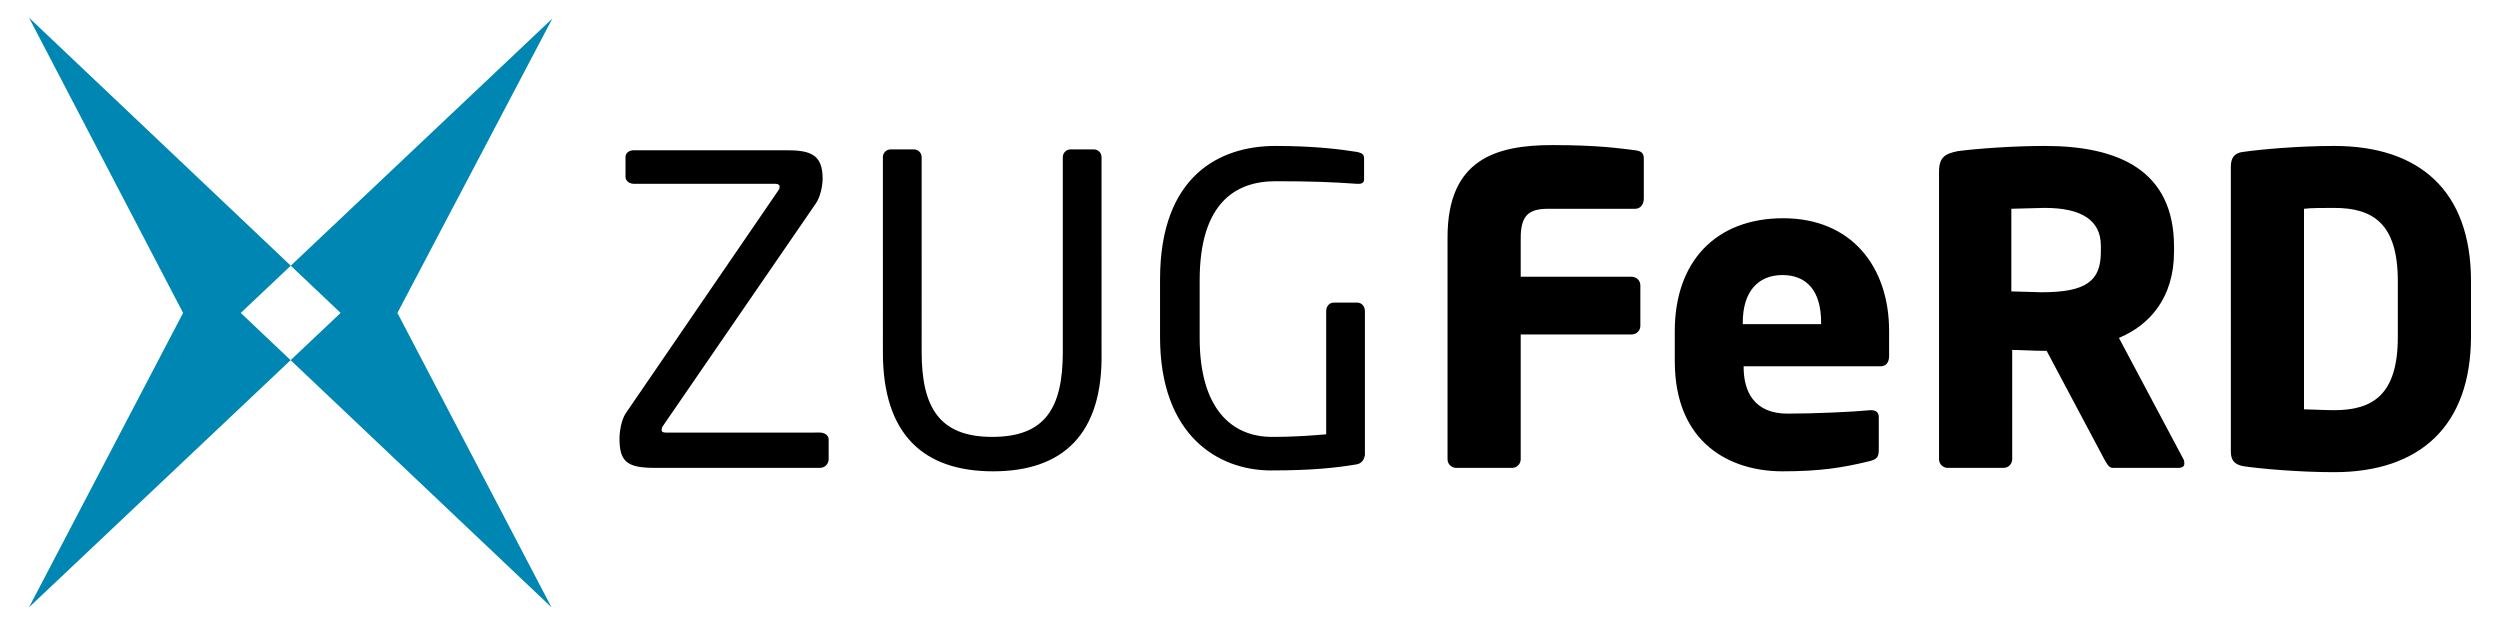
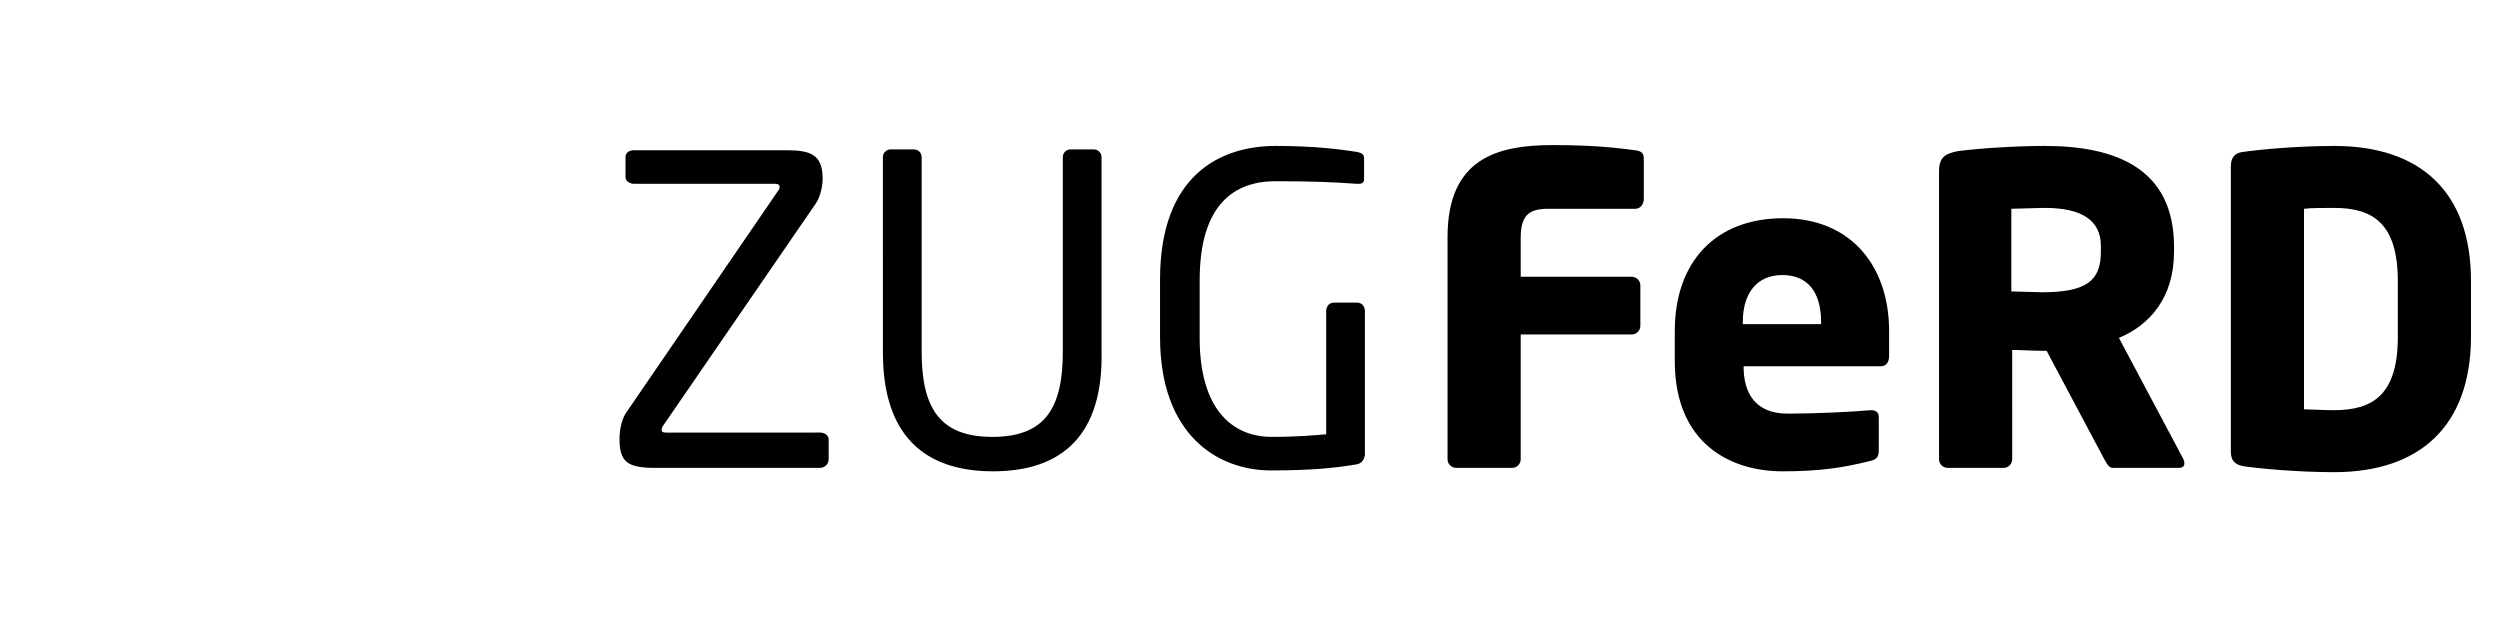
<svg xmlns="http://www.w3.org/2000/svg" id="svg2997" version="1.1" width="200" height="50" viewBox="-2.055 -2.055 287.81 72.61">
  <defs id="defs2994" />
-   <path class="cls-1" d="M 42.8,34.3 60.7,68.5 24.6,34.3 60.8,0.1 Z M 17.9,34.3 0,68.5 36.2,34.3 0,0 Z" id="path2942" style="fill:#0086b3;stroke-width:0px" />
  <path id="path2944" d="m 177.001,14.8 c -6.5,0 -12.201,1.599 -12.201,10.699 v 25.801 c 0,0.6 0.5,1 1,1 h 6.5 c 0.6,0 1,-0.5 1,-1 v -14.5 h 12.9 c 0.6,0 1,-0.5 1,-1 v -4.701 c 0,-0.6 -0.5,-1 -1,-1 h -12.9 v -4.5 c 0,-2.6 0.901,-3.398 3.201,-3.398 h 10.1 c 0.6,0 1,-0.501 1,-1.201 V 16.4 c 0,-0.7 -0.3,-0.9 -1,-1 -1.7,-0.2 -4.2,-0.6 -9.6,-0.6 z m -32.201,0.1 c -6.4,0 -13.4,3.4 -13.4,15.5 v 6.699 c 0,11.4 6.7,15.5 12.9,15.5 4.7,0 7.5,-0.299 9.9,-0.699 0.6,-0.1 0.9,-0.5 1,-1.1 V 34.099 c 0,-0.6 -0.4,-1 -0.9,-1 h -2.699 c -0.6,0 -0.9,0.5 -0.9,1 V 48.4 c -1.2,0.1 -3.301,0.301 -6.301,0.301 -4.7,0 -8.398,-3.3 -8.398,-11.5 v -6.701 c 0,-9 4.199,-11.5 8.799,-11.5 4.3,0 6.6,0.101 9.5,0.301 h 0.201 c 0.4,0 0.6,-0.2 0.6,-0.5 v -2.5 c 0,-0.5 -0.401,-0.601 -0.801,-0.701 -1.9,-0.3 -4.9,-0.699 -9.5,-0.699 z m 89.4,0 c -3.6,0 -7.8,0.3 -10.1,0.6 -1.5,0.3 -2.201,0.7 -2.201,2.4 v 33.4 c 0,0.6 0.5,1 1,1 h 6.5 c 0.6,0 1,-0.5 1,-1 V 38.599 c 0.9,0 2.5,0.102 3.5,0.102 h 0.5 l 6.701,12.6 c 0.3,0.5 0.5,1 1,1 h 7.6 c 0.5,0 0.699,-0.2 0.699,-0.5 0,-0.1 3.9e-4,-0.3 -0.1,-0.5 l -7.5,-14.1 c 3.6,-1.5 6.4,-4.7 6.4,-10 v -0.602 c 0,-8.9 -6.5,-11.699 -15,-11.699 z m 33.6,0 c -4.1,0 -8.6,0.399 -10.6,0.699 -0.9,0.1 -1.4,0.601 -1.4,1.701 V 50.4 c 0,1.1 0.5,1.499 1.4,1.699 2,0.3 6.5,0.701 10.6,0.701 9.9,0 15.9,-5.301 15.9,-15.801 v -6.4 c 0,-10.5 -6,-15.699 -15.9,-15.699 z m -167.699,0.4 c -0.5,0 -0.9,0.4 -0.9,0.9 V 38.9 c 0,9.5 4.701,13.801 12.801,13.801 8.1,0 12.8,-4.3 12.6,-13.9 V 16.201 c 0,-0.5 -0.4,-0.9 -0.9,-0.9 h -2.699 c -0.5,0 -0.9,0.4 -0.9,0.9 v 22.6 c 0,6.5 -2.001,9.9 -8.201,9.9 -6.2,0 -8.199,-3.5 -8.199,-9.9 V 16.201 c 0,-0.5 -0.4,-0.9 -0.9,-0.9 z m -29.801,0.1 c -0.6,0 -1,0.301 -1,0.801 v 2.299 c 0,0.5 0.5,0.801 1,0.801 h 16.4 c 0.3,0 0.5,0.099 0.5,0.299 0,0.1 3.9e-4,0.3 -0.1,0.4 l -17.801,26 c -0.5,0.8 -0.699,2.1 -0.699,2.9 0,2.7 0.9,3.4 4.1,3.4 h 19.199 c 0.5,0 1,-0.4 1,-1 v -2.301 c 0,-0.5 -0.5,-0.799 -1,-0.799 H 74.001 c -0.4,0 -0.5,-0.101 -0.5,-0.301 0,-0.1 -3.9e-4,-0.2 0.1,-0.4 L 91.399,21.599 c 0.5,-0.7 0.801,-1.998 0.801,-2.898 0,-2.8 -1.399,-3.301 -4.199,-3.301 z m 163.9,6.699 c 4.2,0 6.5,1.4 6.5,4.4 v 0.701 c 0,3.4 -1.7,4.699 -6.9,4.699 -0.5,0 -3,-0.1 -3.5,-0.1 v -9.6 c 0.6,0 3.2,-0.102 3.9,-0.102 z m 33.6,0 c 4.5,0 7.4,1.8 7.4,8.5 v 6.5 c 0,6.7 -2.9,8.5 -7.4,8.5 -1.2,0 -2.8,-0.1 -3.5,-0.1 V 22.201 c 0.7,-0.1 2.3,-0.102 3.5,-0.102 z m -64,1.201 c -7.9,0 -12.6,5.1 -12.6,13.1 v 3.5 c 0,9.6 6.5,12.801 12.5,12.801 4.3,0 6.999,-0.401 10.199,-1.201 0.8,-0.2 1,-0.499 1,-1.299 V 46.4 c -1e-5,-0.6 -0.398,-0.801 -0.898,-0.801 h -0.102 c -2,0.2 -6.5,0.4 -9.6,0.4 -3.9,0 -5.1,-2.6 -5.1,-5.4 v -0.1 h 15.9 c 0.6,0 1,-0.399 1,-1.199 V 36.4 c 0,-7.5 -4.401,-13.1 -12.301,-13.1 z m -0.1,6.6 c 2.8,0 4.5,1.8 4.5,5.5 v 0.199 h -9.1 V 35.4 c 0,-3.6 1.8,-5.5 4.6,-5.5 z" style="stroke-width:0px" />
</svg>